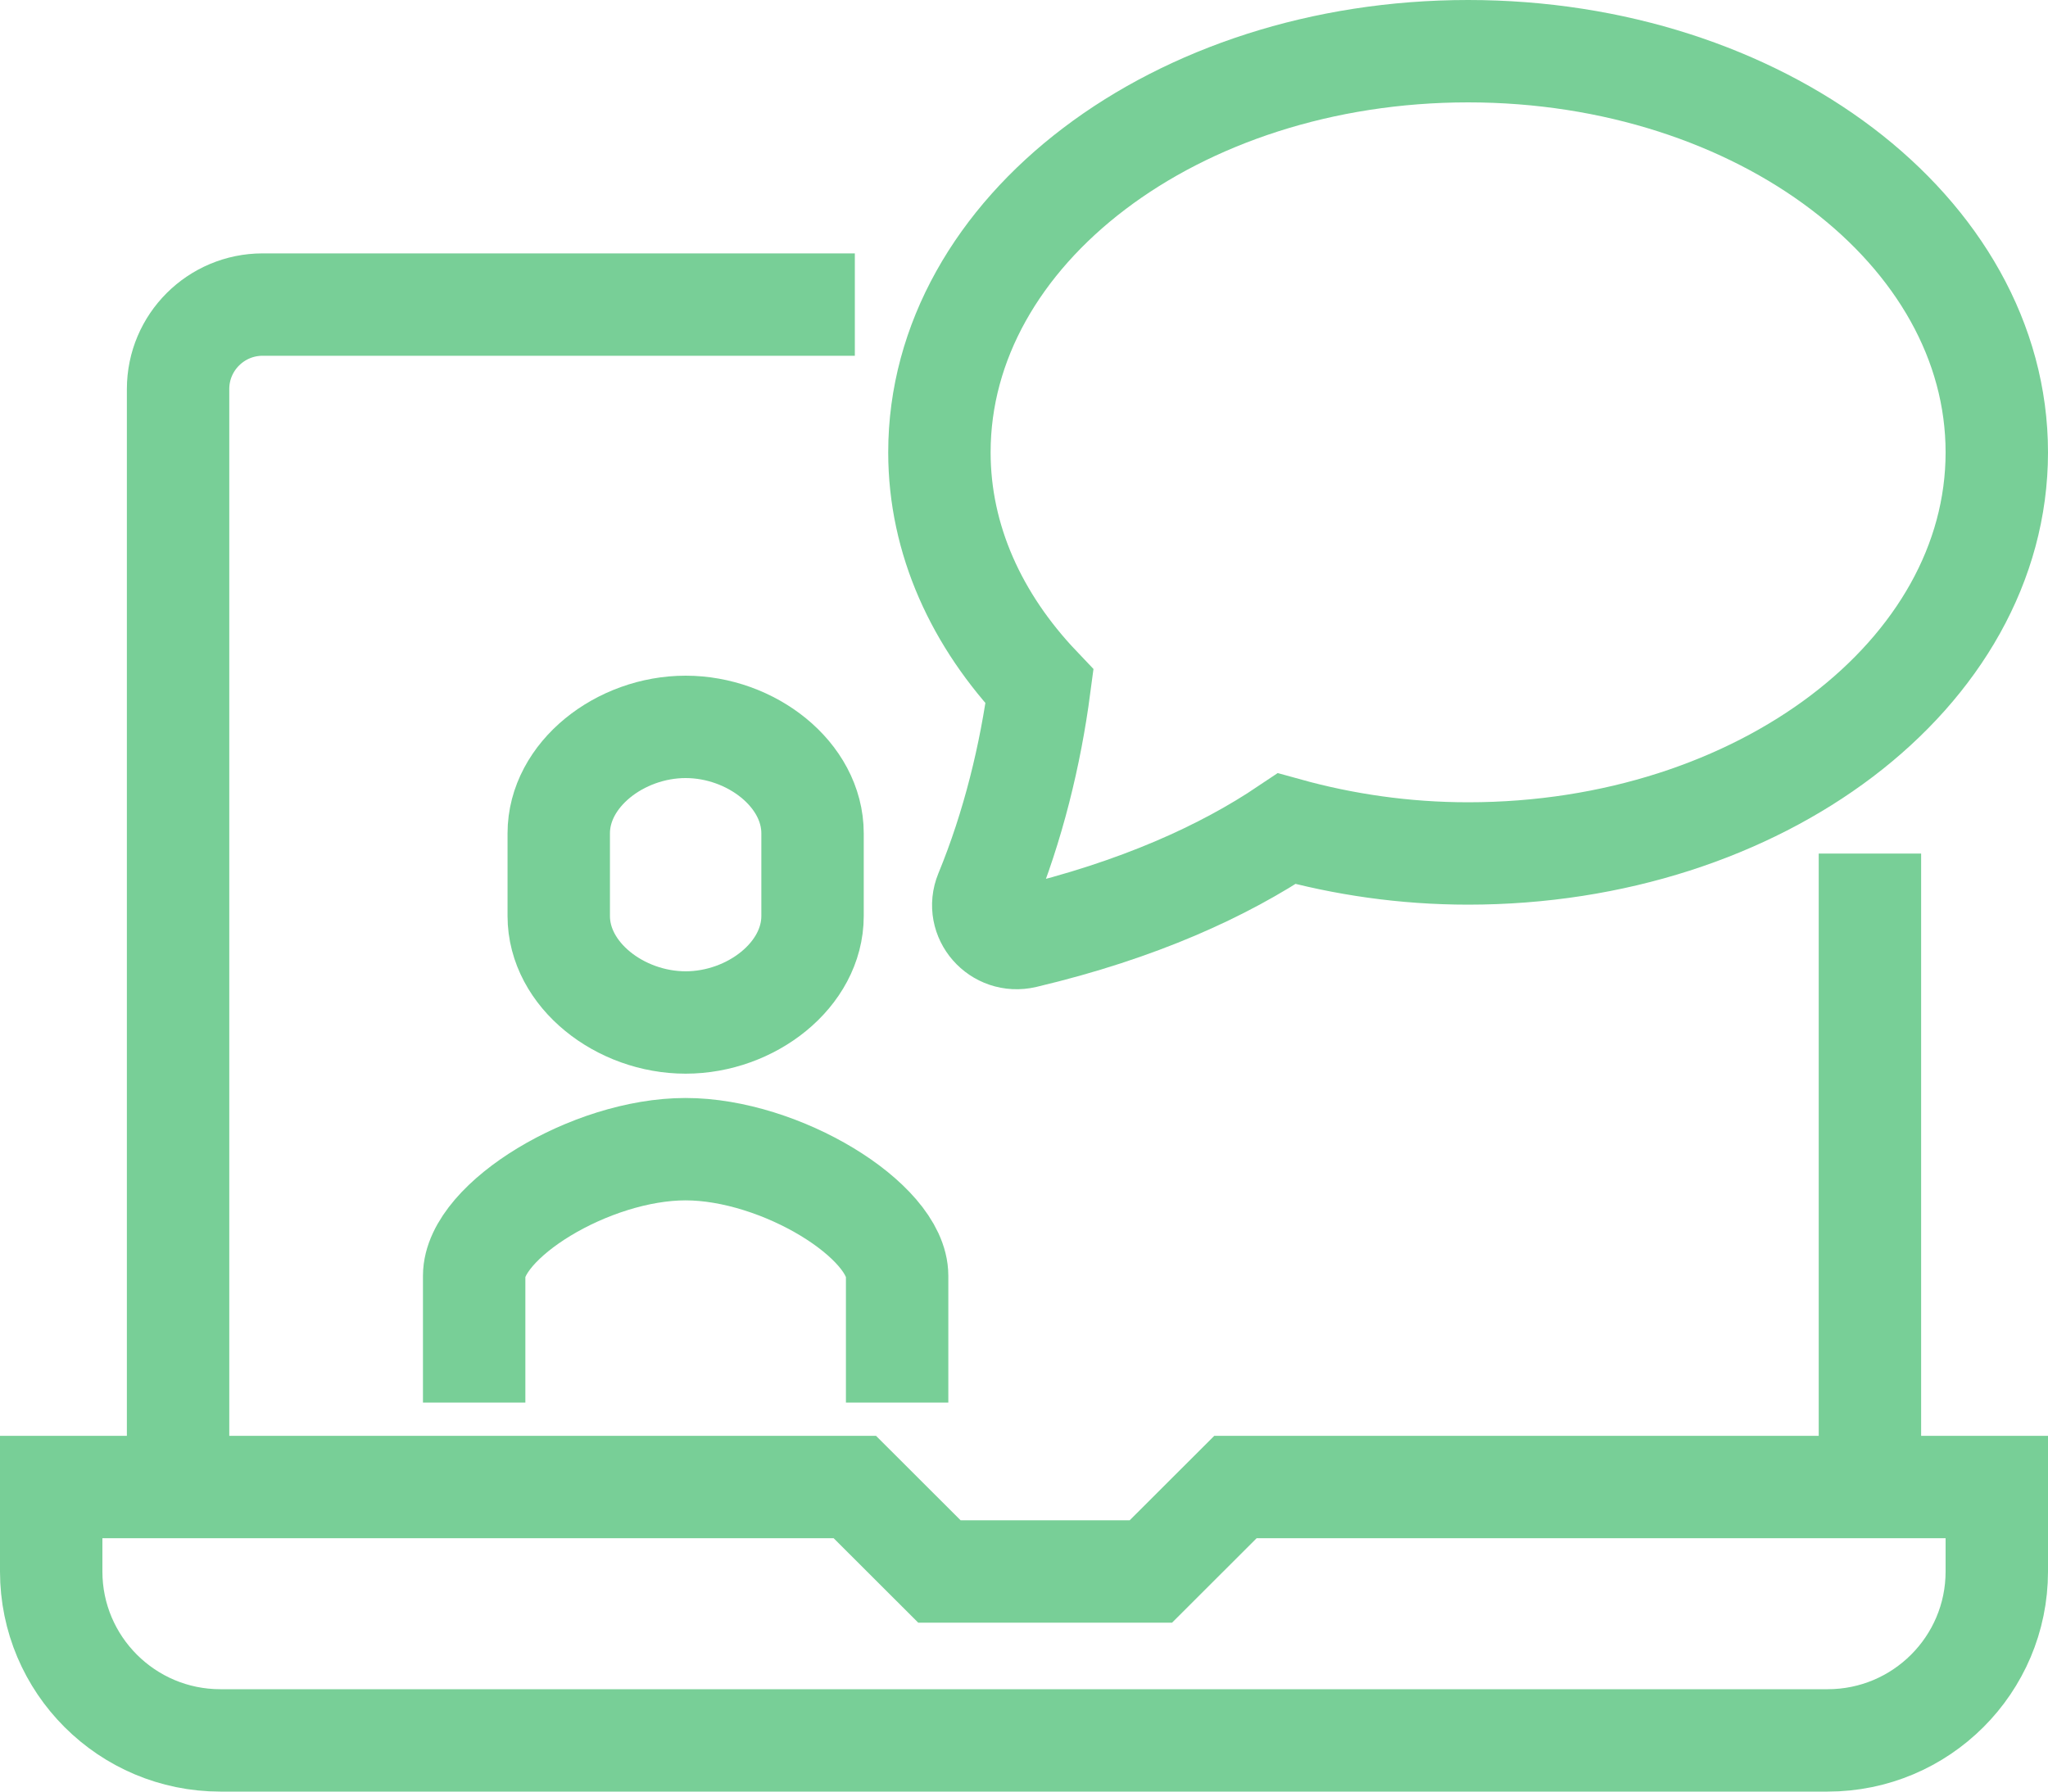
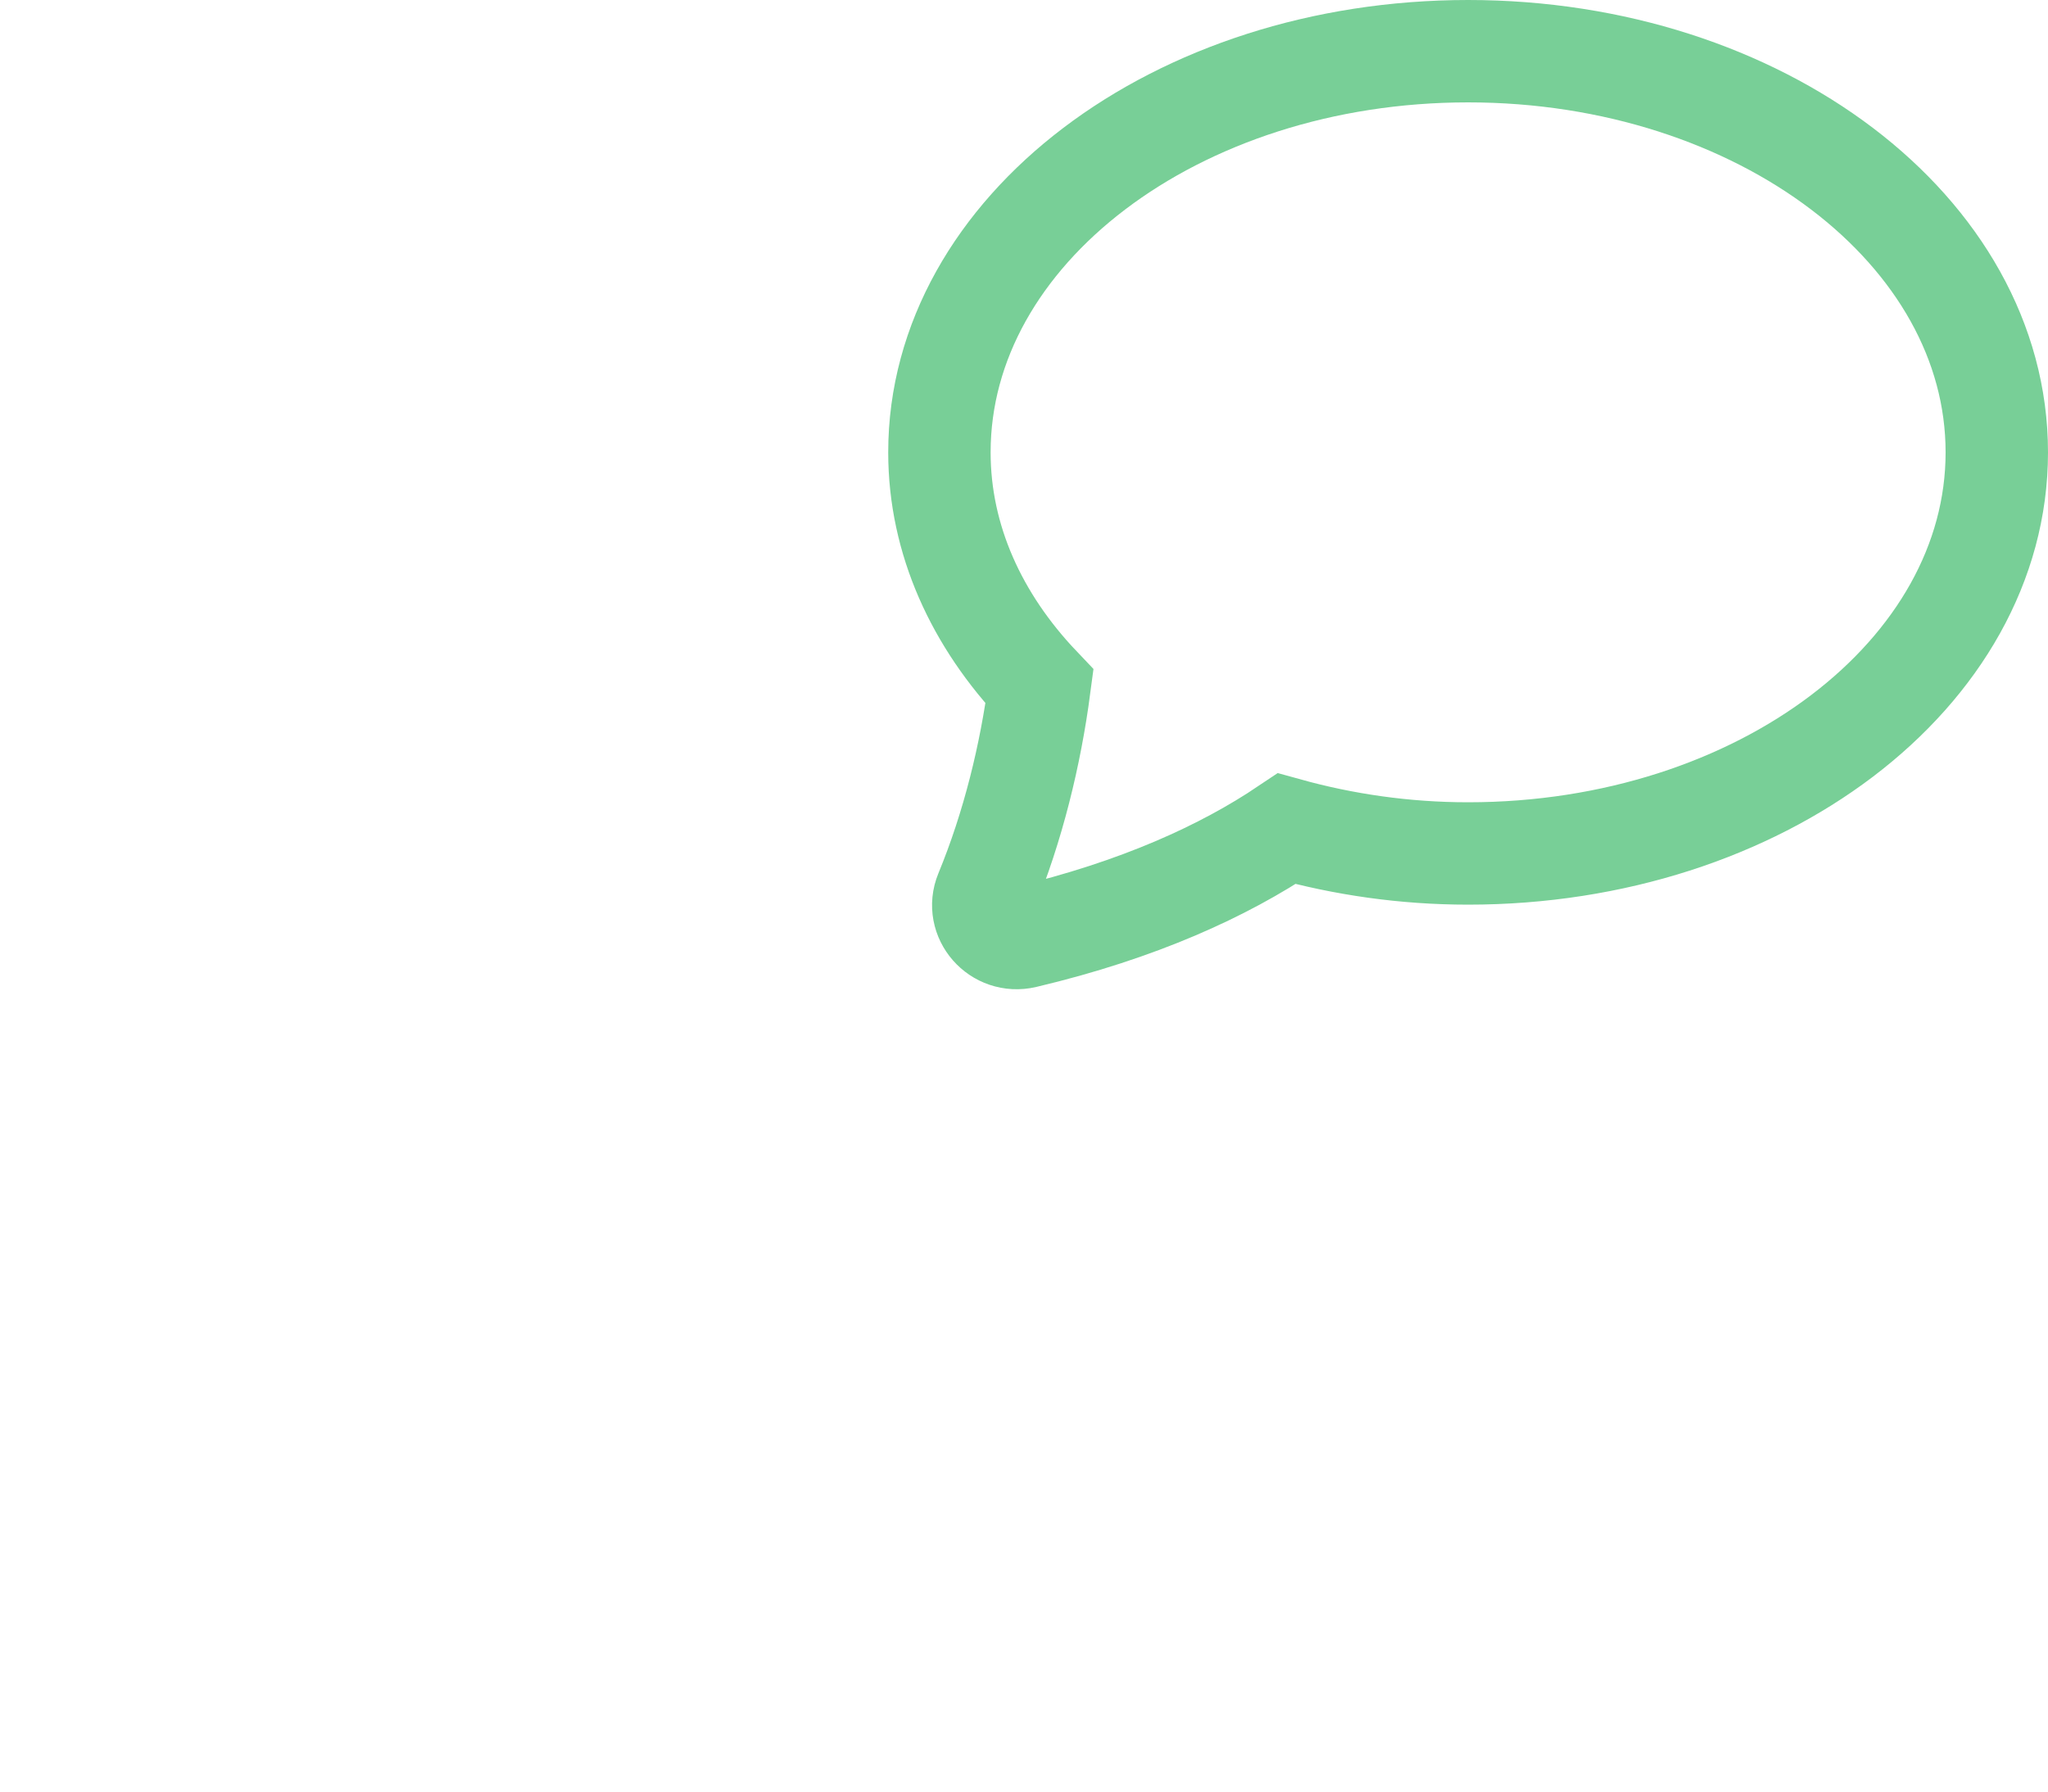
<svg xmlns="http://www.w3.org/2000/svg" width="40px" height="35px" viewBox="0 0 40 35" version="1.1">
  <title>crafting-and-delivering-your-story</title>
  <g id="Access-a-service-" stroke="none" stroke-width="1" fill="none" fill-rule="evenodd">
    <g id="Biostrata-service-page---Public-relations" transform="translate(-608, -1942)" stroke="#78CF97" stroke-width="2">
      <g id="crafting-and-delivering-your-story" transform="translate(609, 1943)">
-         <path d="M2.478,28.05 L2.478,6.6 C2.478,5.689 3.218,4.95 4.13,4.95 L15.696,4.95" id="Stroke-1" />
-         <line x1="35.522" y1="15.675" x2="35.522" y2="28.05" id="Stroke-3" />
-         <path d="M38,28.05 L23.13,28.05 L21.478,29.7 L17.348,29.7 L15.696,28.05 L0,28.05 L0,29.7 C0,31.522 1.48,33 3.304,33 L34.696,33 C36.52,33 38,31.522 38,29.7 L38,28.05 Z" id="Stroke-5" />
        <path d="M27.674,0 C21.971,0 17.348,3.508 17.348,7.837 C17.348,9.547 18.078,11.124 19.303,12.412 C19.127,13.743 18.789,15.14 18.253,16.441 C18.054,16.925 18.493,17.429 19.012,17.307 C21.242,16.779 22.911,16.009 24.131,15.189 C25.238,15.496 26.427,15.673 27.674,15.673 C33.377,15.673 38,12.164 38,7.837 C38,3.508 33.377,0 27.674,0 Z" id="Stroke-7" />
-         <path d="M16.522,26.4 L16.522,23.925 C16.522,22.849 14.248,21.45 12.39,21.45 C10.533,21.45 8.261,22.848 8.261,23.925 L8.261,26.4" id="Stroke-9" />
-         <path d="M12.391,13.2 C11.11,13.2 9.913,14.131 9.913,15.28 L9.913,16.895 C9.913,18.044 11.11,18.975 12.391,18.975 C13.673,18.975 14.87,18.044 14.87,16.895 L14.87,15.28 C14.87,14.131 13.673,13.2 12.391,13.2 Z" id="Stroke-11" />
      </g>
    </g>
  </g>
</svg>